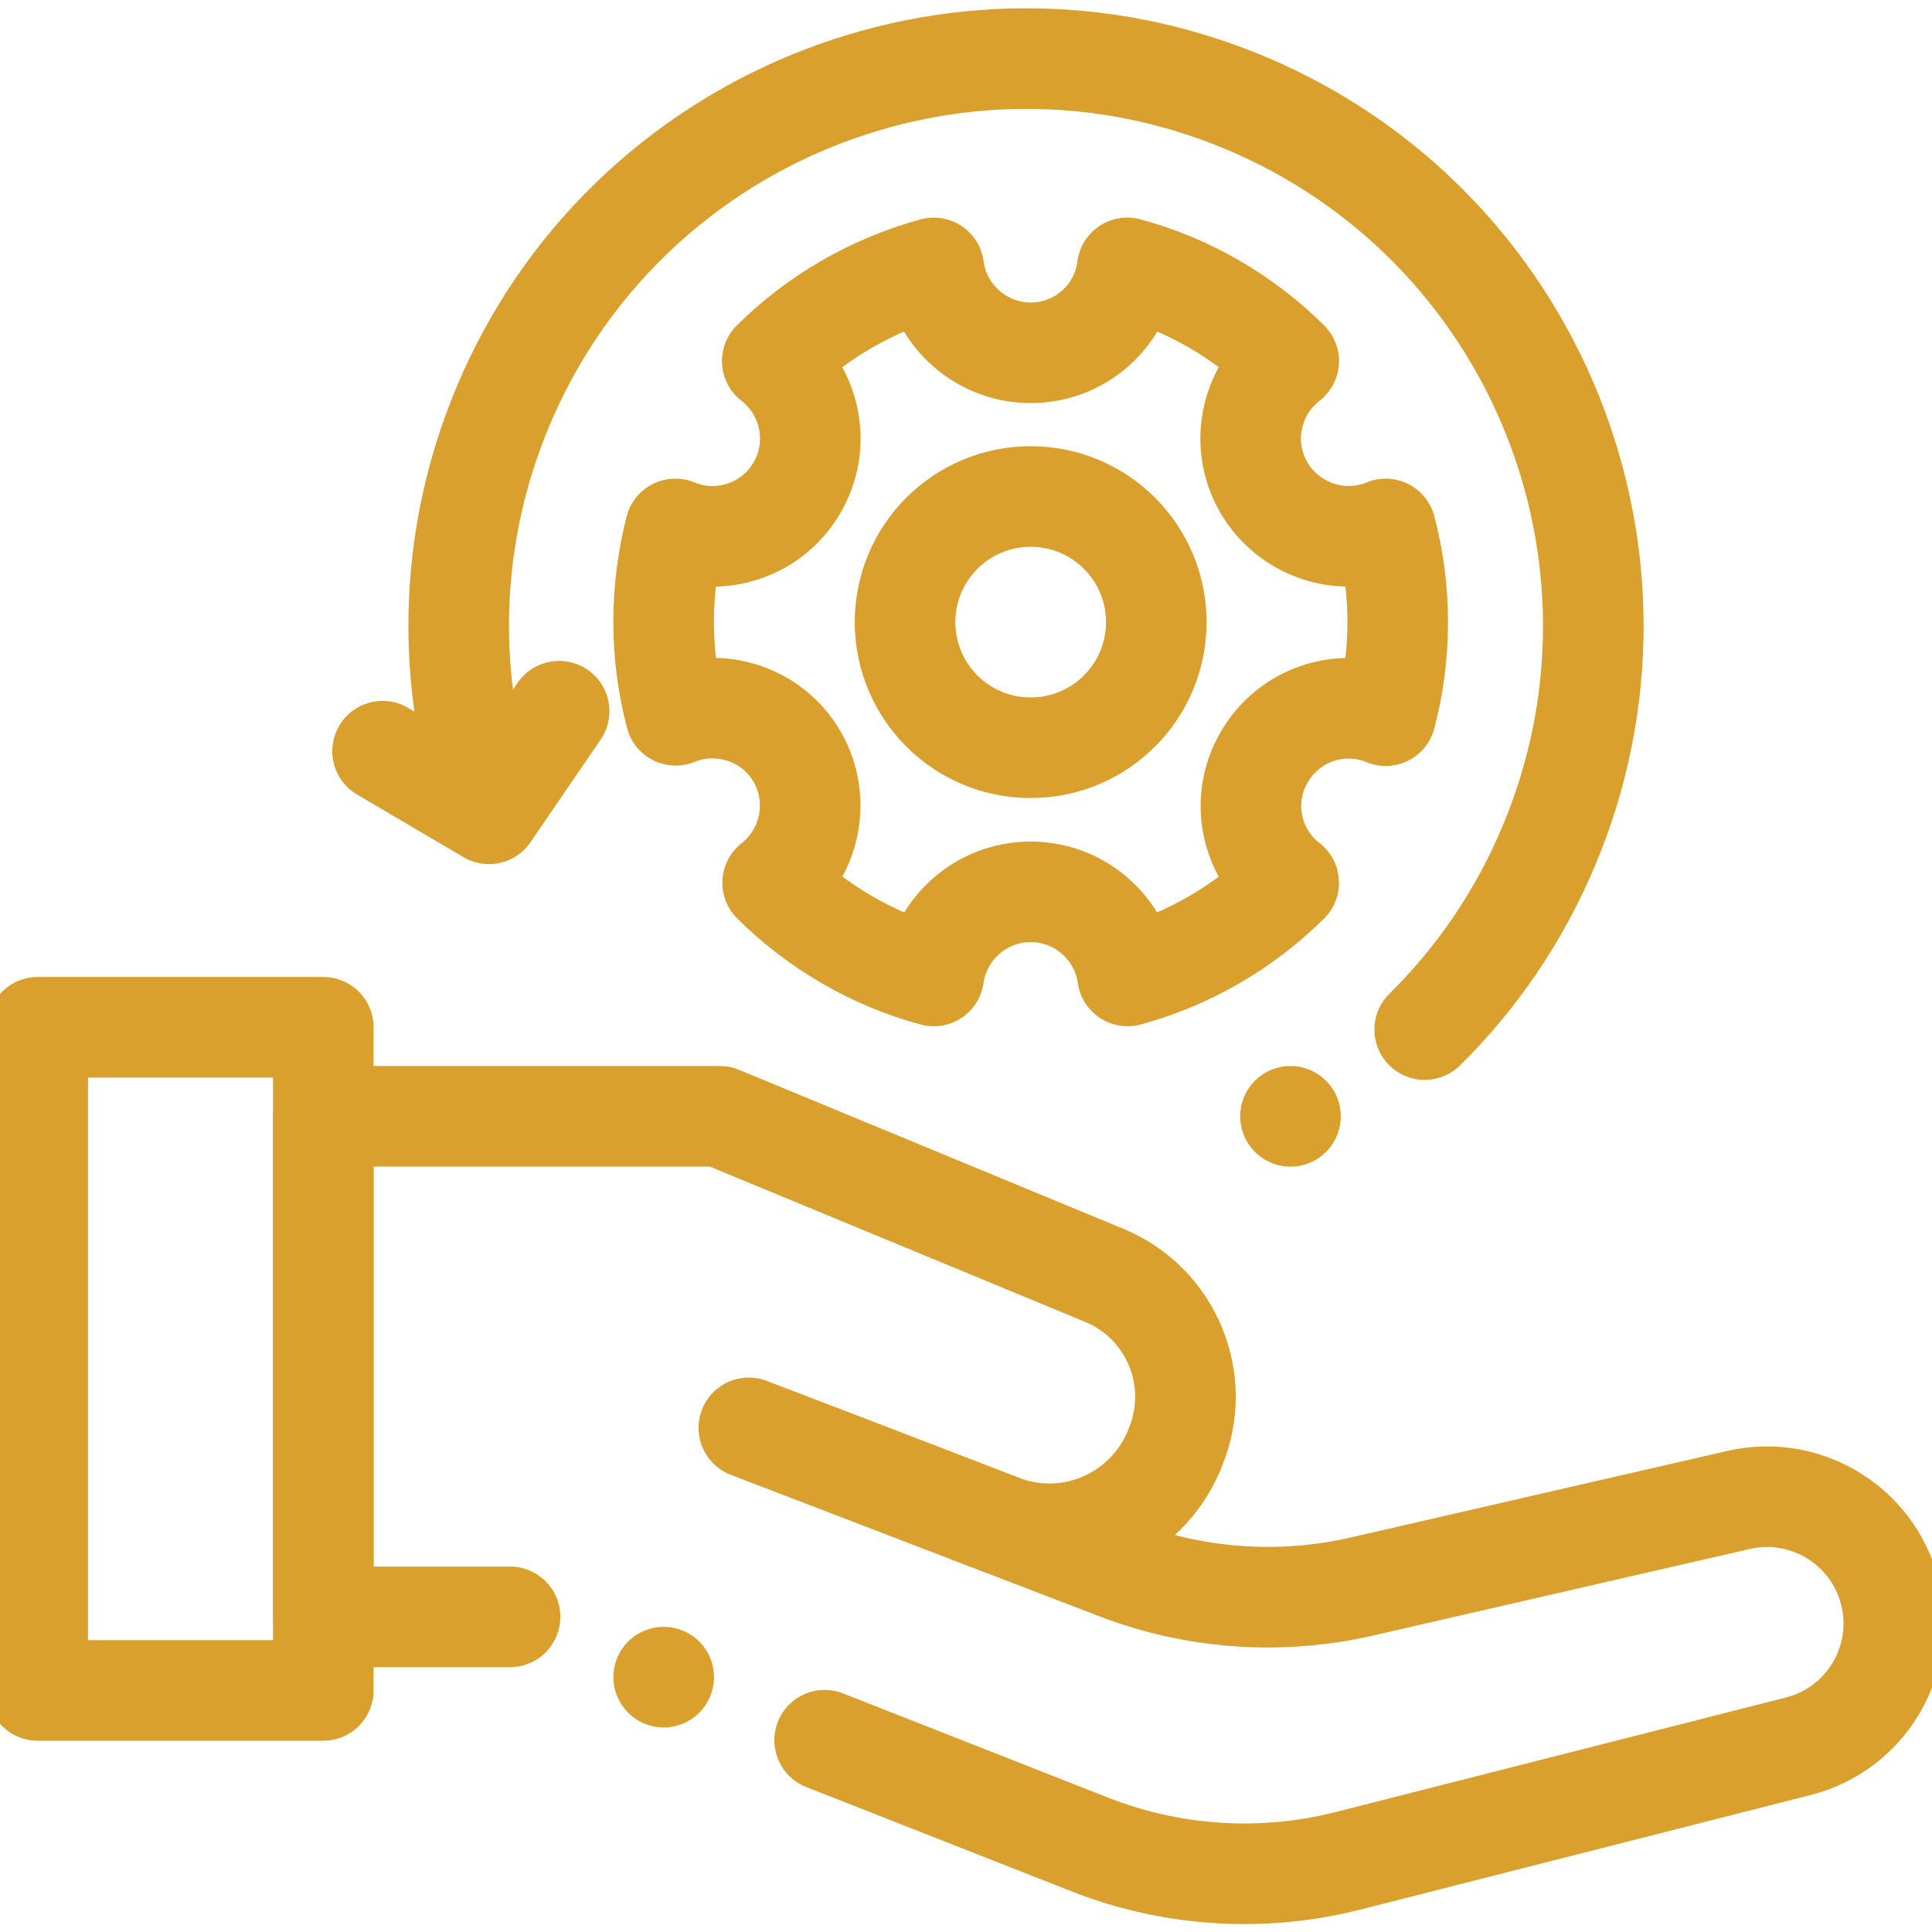
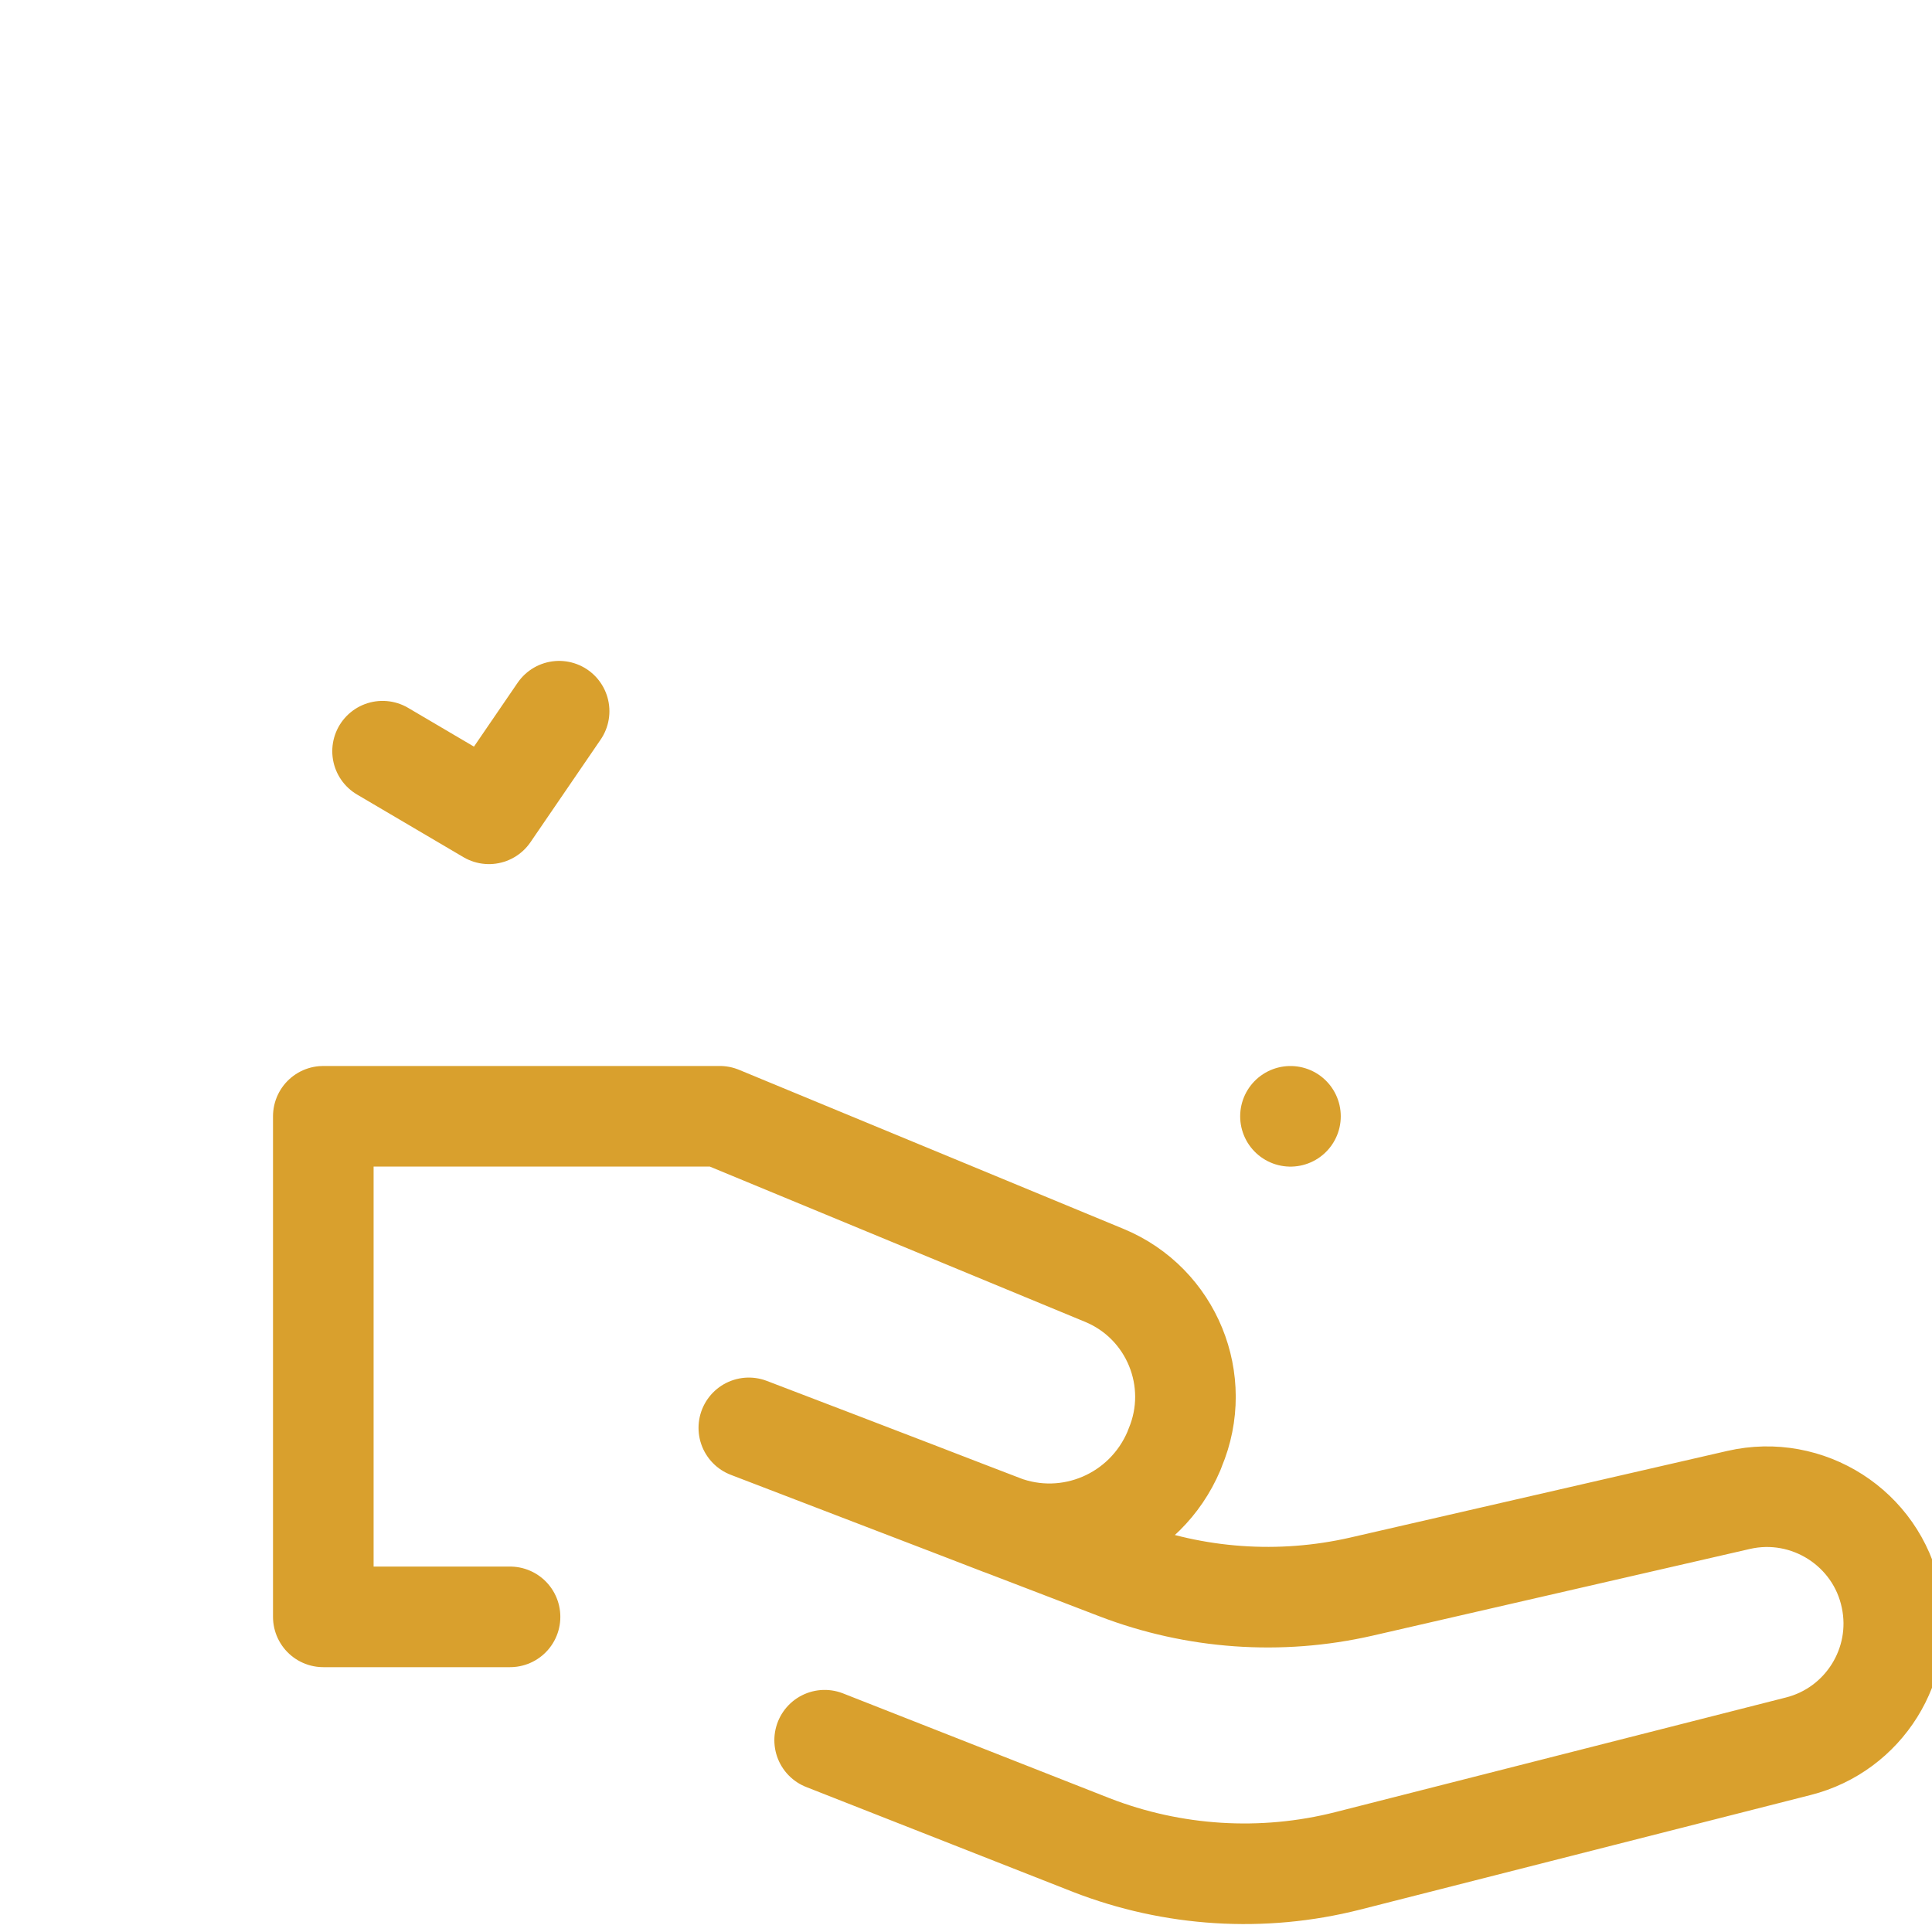
<svg xmlns="http://www.w3.org/2000/svg" xmlns:xlink="http://www.w3.org/1999/xlink" version="1.1" id="svg3960" x="0px" y="0px" viewBox="0 0 682.7 682.7" style="enable-background:new 0 0 682.7 682.7;" xml:space="preserve">
  <style type="text/css">
	.st0{clip-path:url(#SVGID_2_);}
	.st1{fill:none;stroke:#D9A02D;stroke-width:26.667;stroke-linecap:round;stroke-linejoin:round;stroke-miterlimit:13.333;}
</style>
  <g id="g3966" transform="matrix(1.333,0,0,-1.333,0,682.667)">
    <g id="g3968">
      <g>
        <defs>
          <rect id="SVGID_1_" x="-85.3" y="-85.3" width="682.7" height="682.7" />
        </defs>
        <clipPath id="SVGID_2_">
          <use xlink:href="#SVGID_1_" style="overflow:visible;" />
        </clipPath>
        <g id="g3970" class="st0">
          <g id="g3976" transform="translate(273.22,313.911)">
-             <path id="path3978" class="st1" d="M0,0c-18.4,0-33.3,14.9-33.3,33.3c0,18.4,14.9,33.3,33.3,33.3c18.4,0,33.3-14.9,33.3-33.3       C33.3,14.9,18.4,0,0,0z M94.1,58c-11.8-4.9-25.7-0.3-32.3,11c-6.6,11.4-3.5,25.7,6.6,33.5c-11.7,11.6-26.4,20.3-42.8,24.7       C24,114.5,13.2,104.7,0,104.7c-13.1,0-24,9.8-25.7,22.5c-16.4-4.5-31.1-13.1-42.8-24.7c10.1-7.8,13.2-22.1,6.6-33.5       c-6.6-11.4-20.5-15.9-32.3-11c-2-7.9-3.1-16.1-3.1-24.6c0-8.6,1.1-16.8,3.2-24.8c11.8,4.8,25.7,0.3,32.2-11       c6.5-11.3,3.5-25.6-6.5-33.4C-56.7-47.4-42-56.1-25.7-60.5C-23.9-47.9-13.1-38.2,0-38.2c13.1,0,23.9-9.7,25.7-22.3       c16.4,4.5,31,13.1,42.7,24.7C58.3-28,55.3-13.8,61.9-2.5c6.6,11.4,20.4,15.9,32.2,11c2.1,7.9,3.2,16.2,3.2,24.8       C97.3,41.8,96.2,50.1,94.1,58L94.1,58z" />
-           </g>
+             </g>
          <g id="g3980" transform="translate(135.206,83.515)">
            <path id="path3982" class="st1" d="M0,0h-49.5l0,132.7H55.6l102-42.2c17.8-7.4,26.2-27.9,18.7-45.7L176,44       c-7.6-17.9-27.8-26.5-45.8-19.6c-28.9,11.2-66.9,25.7-66.9,25.7L161,12.6c20.6-7.9,43.1-9.5,64.6-4.6L325.7,31       c18.3,4.2,36.6-7.5,40.4-25.9c3.7-17.6-7.2-35-24.6-39.4L222-64.7c-22.5-5.7-46.3-4.2-67.9,4.2L83.4-32.7" />
          </g>
          <g id="g3984" transform="translate(85.696,64.01)">
-             <path id="path3986" class="st1" d="M0,0h-75.7v175.8H0L0,0z" />
-           </g>
+             </g>
          <g id="g3988" transform="translate(377.674,239.201)">
-             <path id="path3990" class="st1" d="M0,0c13.7,13.5,25,29.9,32.9,48.7c32.2,76.6-3.8,164.7-80.3,196.9       c-76.5,32.2-164.7-3.8-196.9-80.3c-14.2-33.8-15.1-69.8-5.2-102.2" />
-           </g>
+             </g>
          <g id="g3992" transform="translate(101.416,312.996)">
            <path id="path3994" class="st1" d="M0,0l28.2-16.6l18.6,27.2" />
          </g>
          <g id="g3996" transform="translate(342.09,216.205)">
            <path id="path3998" class="st1" d="M0,0L0,0" />
          </g>
          <g id="g4000" transform="translate(175.936,67.54)">
-             <path id="path4002" class="st1" d="M0,0L0,0" />
-           </g>
+             </g>
        </g>
        <use xlink:href="#SVGID_1_" style="overflow:visible;fill:none;stroke:#D9A02D;stroke-miterlimit:10;" />
      </g>
    </g>
  </g>
</svg>